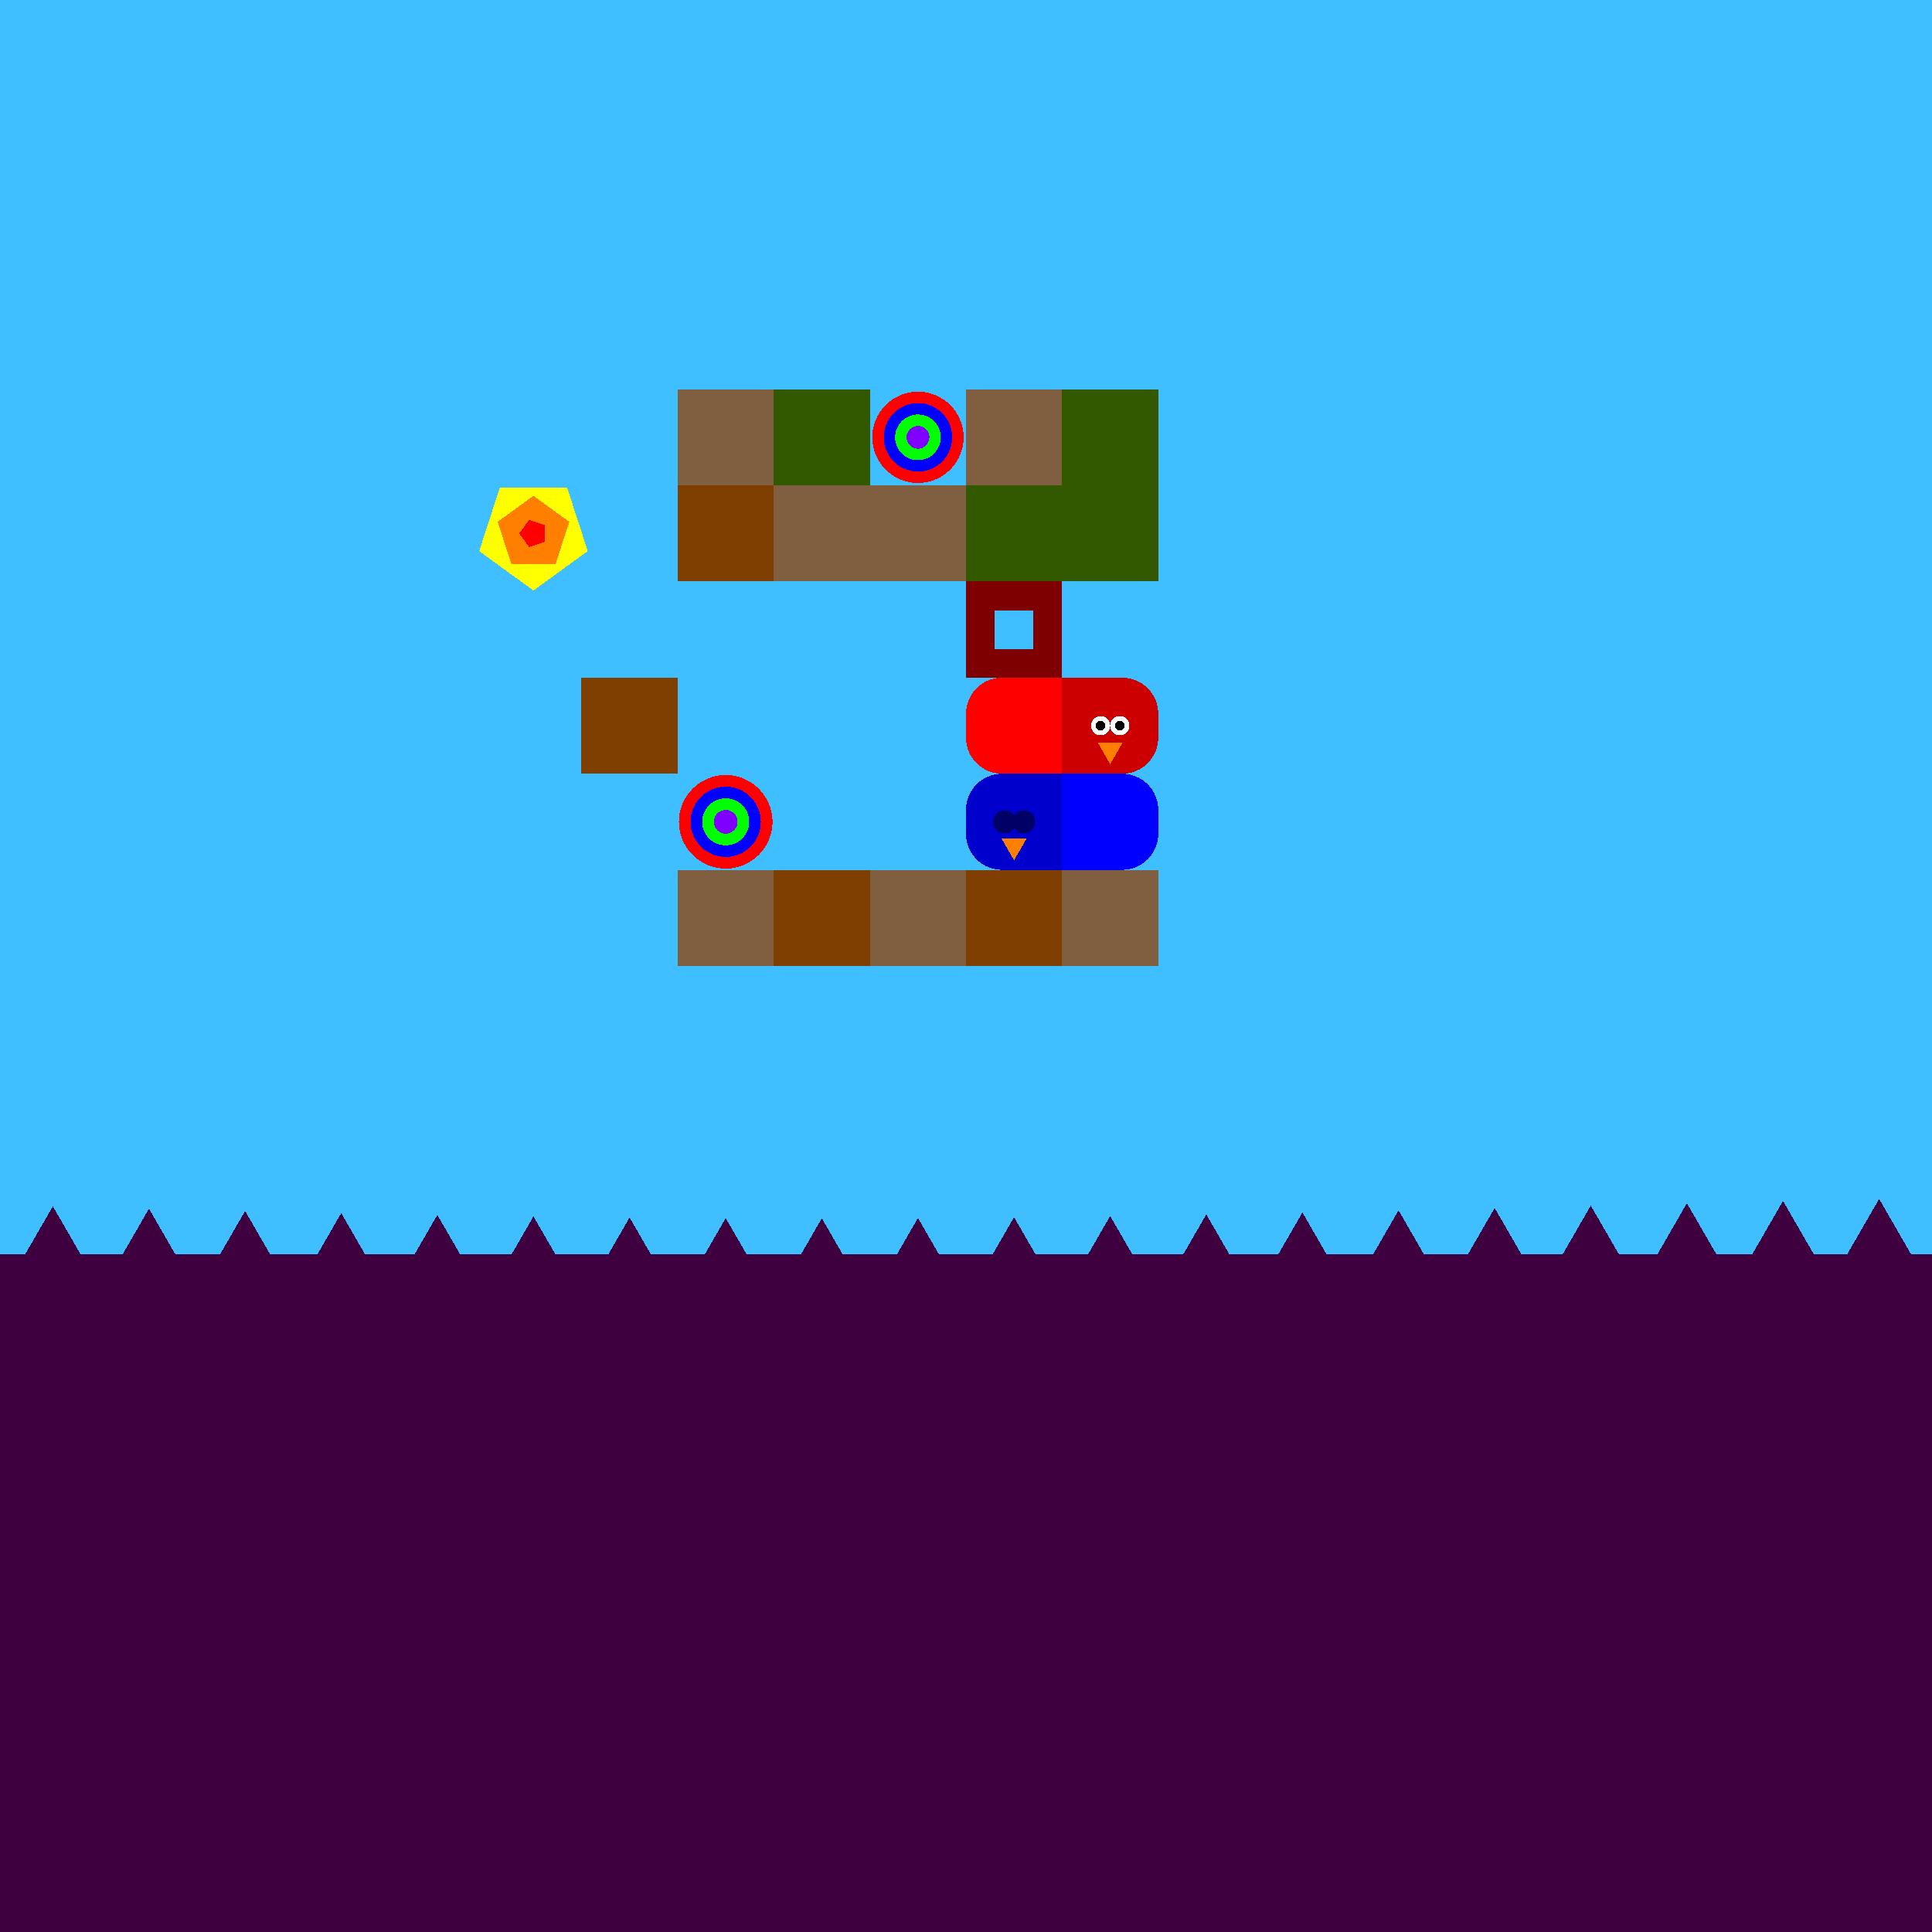
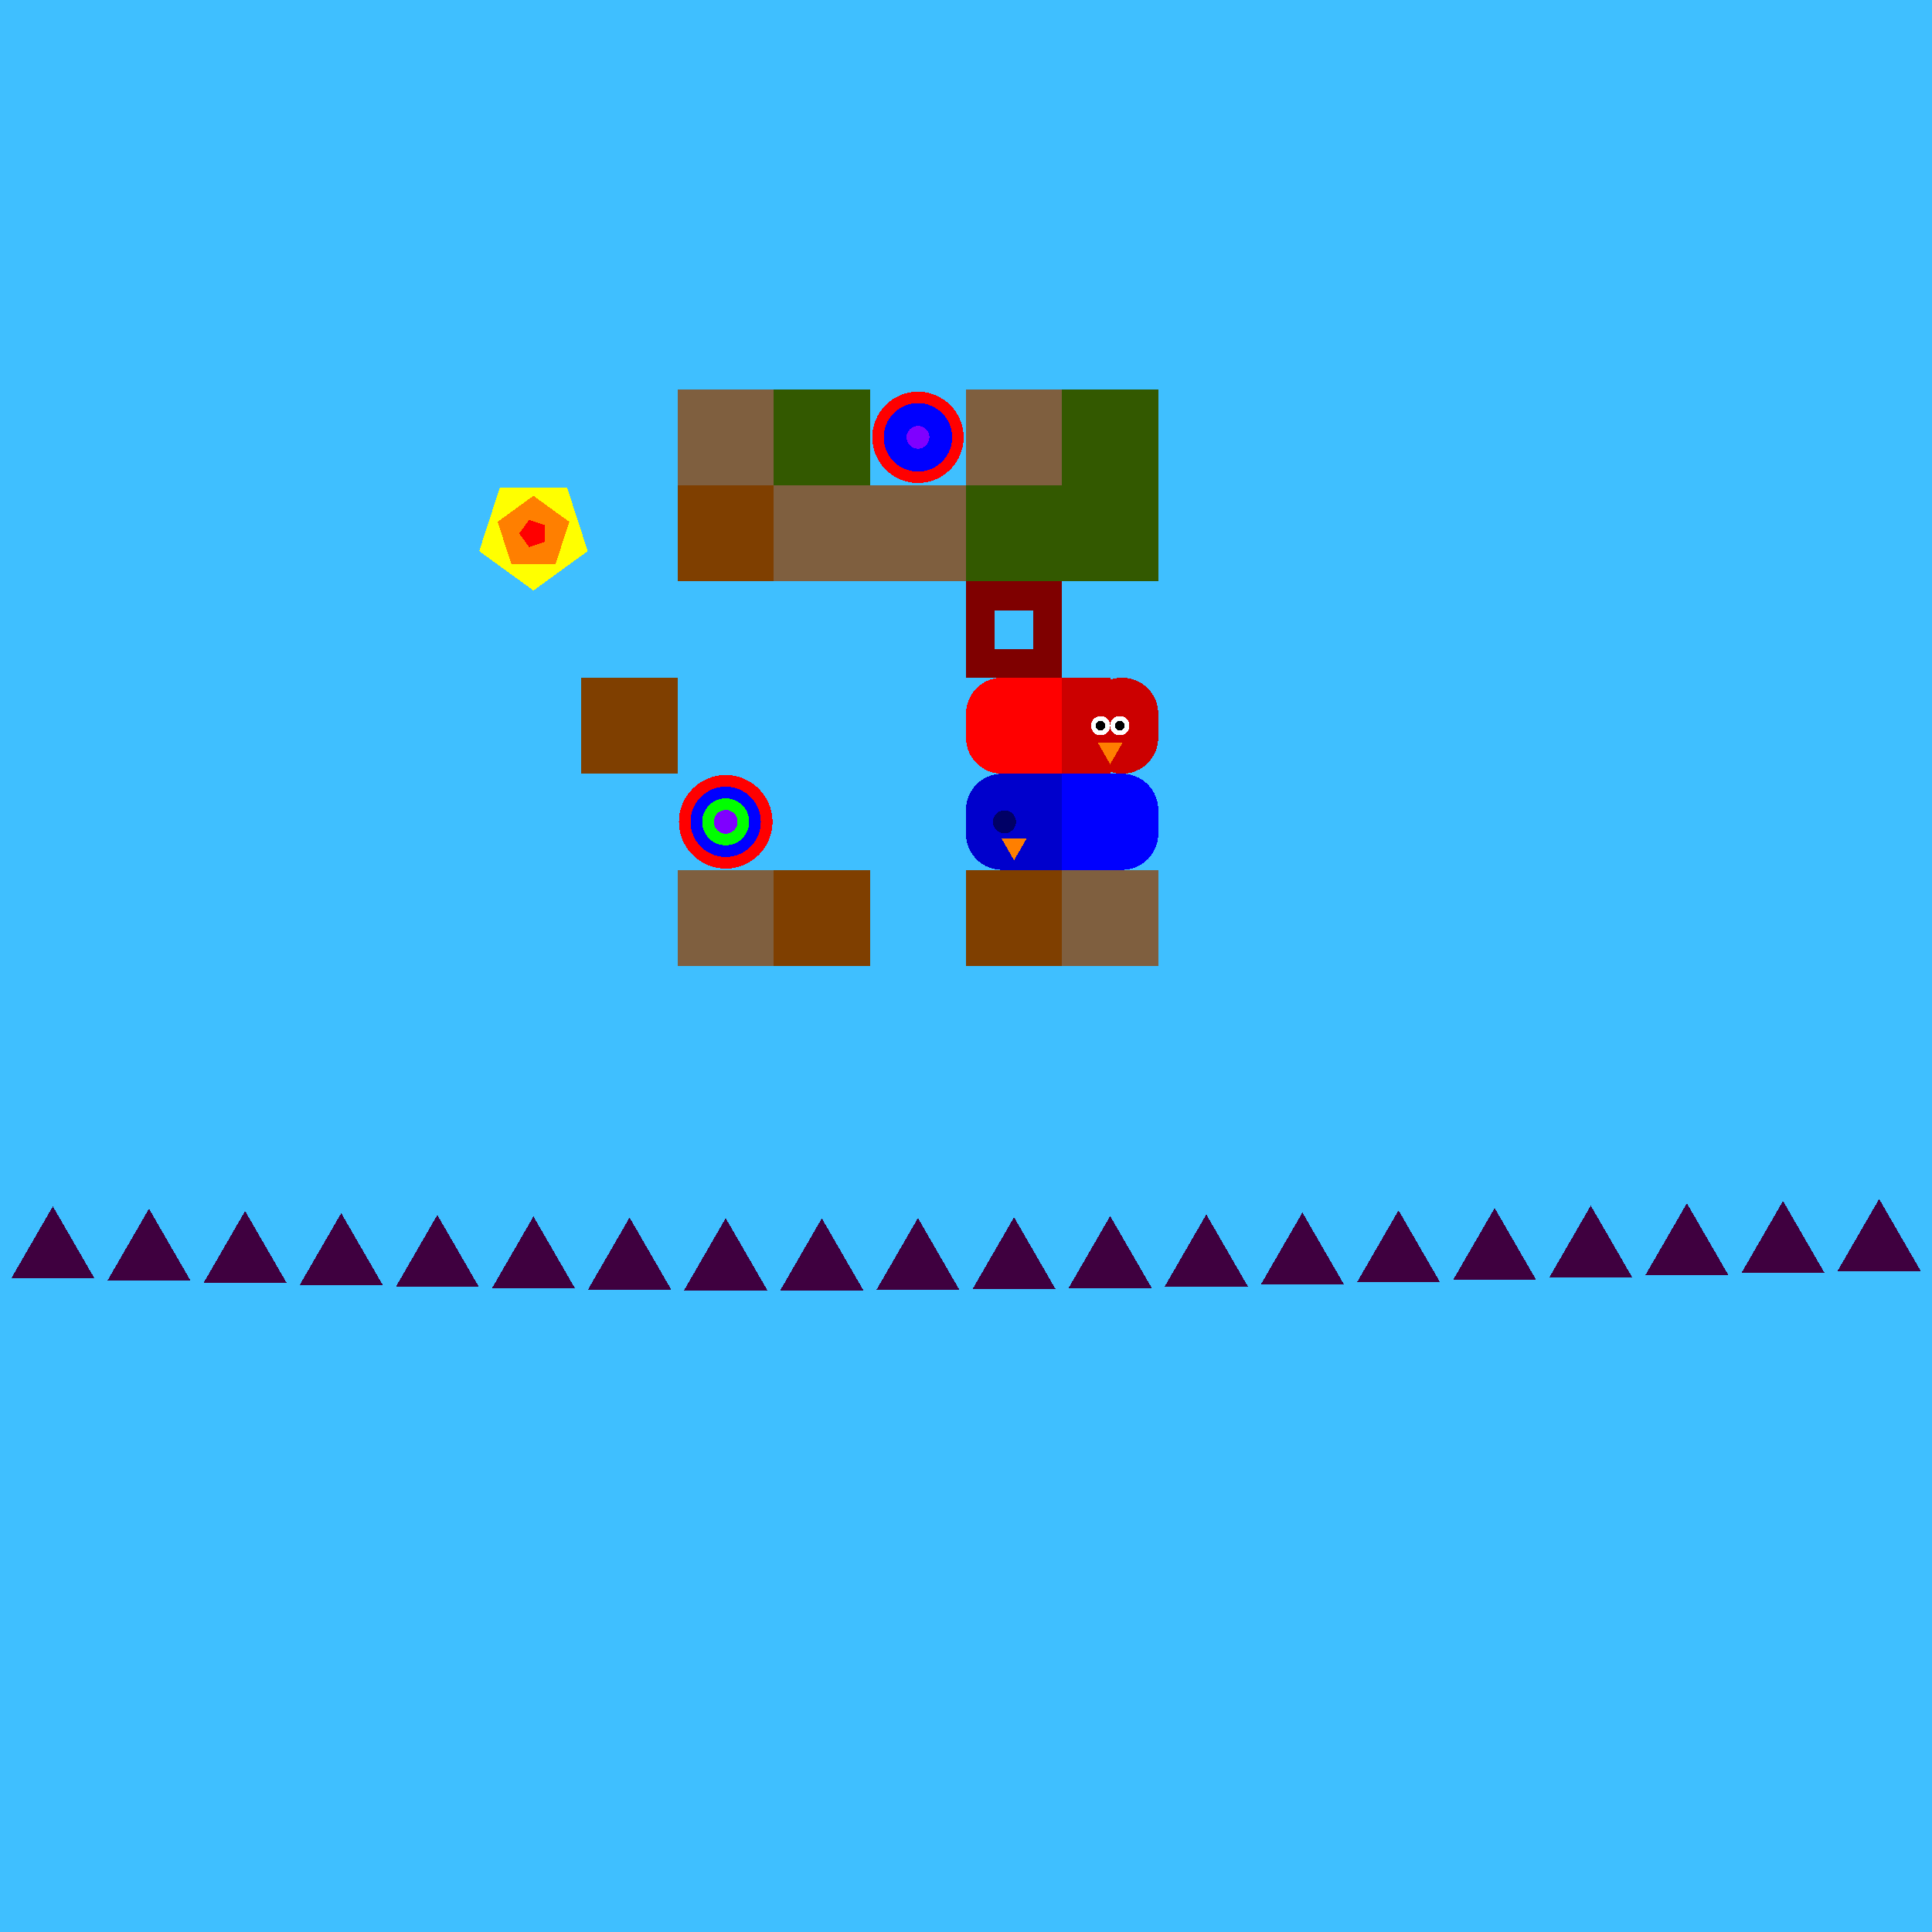
<svg xmlns="http://www.w3.org/2000/svg" version="1.1" width="403" height="403" viewBox="-1 -1 402 402" preserveAspectRatio="none" shape-rendering="crispEdges">
  <rect x="-20" y="-20" width="440" height="440" style="fill:rgb(63,191,255);" />
-   <rect x="-20" y="260" width="440" height="160" style="fill:rgb(63,0,63);" />
  <rect x="120" y="140" width="20" height="20" style="fill:rgb(127,63,0);" />
  <rect x="140" y="80" width="20" height="20" style="fill:rgb(127,95,63);" />
  <rect x="140" y="100" width="20" height="20" style="fill:rgb(127,63,0);" />
  <rect x="140" y="180" width="20" height="20" style="fill:rgb(127,95,63);" />
  <rect x="160" y="80" width="20" height="20" style="fill:rgb(51,89,0);" />
  <rect x="160" y="100" width="20" height="20" style="fill:rgb(127,95,63);" />
  <rect x="160" y="180" width="20" height="20" style="fill:rgb(127,63,0);" />
  <g style="fill:rgb(127,95,63);">
    <rect x="180" y="100" width="20" height="20" />
-     <rect x="180" y="180" width="20" height="20" />
    <rect x="200" y="80" width="20" height="20" />
  </g>
  <rect x="200" y="100" width="20" height="20" style="fill:rgb(51,89,0);" />
  <rect x="200" y="180" width="20" height="20" style="fill:rgb(127,63,0);" />
  <g style="fill:rgb(51,89,0);">
    <rect x="220" y="80" width="20" height="20" />
    <rect x="220" y="100" width="20" height="20" />
  </g>
  <rect x="220" y="180" width="20" height="20" style="fill:rgb(127,95,63);" />
  <polygon points="-30,249.026 -38.66,264.026 -21.34,264.026 -30,249.026 " style="fill:rgb(63,0,63)" />
  <polygon points="-10,249.503 -18.66,264.503 -1.34,264.503 -10,249.503 " style="fill:rgb(63,0,63)" />
  <polygon points="10,250 1.34,265 18.66,265 10,250 " style="fill:rgb(63,0,63)" />
  <polygon points="30,250.497 21.34,265.497 38.66,265.497 30,250.497 " style="fill:rgb(63,0,63)" />
  <polygon points="50,250.974 41.34,265.974 58.66,265.974 50,250.974 " style="fill:rgb(63,0,63)" />
  <polygon points="70,251.412 61.34,266.412 78.66,266.412 70,251.412 " style="fill:rgb(63,0,63)" />
  <polygon points="90,251.793 81.34,266.793 98.66,266.793 90,251.793 " style="fill:rgb(63,0,63)" />
  <polygon points="110,252.104 101.34,267.104 118.66,267.104 110,252.104 " style="fill:rgb(63,0,63)" />
  <polygon points="130,252.33 121.34,267.33 138.66,267.33 130,252.33 " style="fill:rgb(63,0,63)" />
  <polygon points="150,252.464 141.34,267.464 158.66,267.464 150,252.464 " style="fill:rgb(63,0,63)" />
  <polygon points="170,252.499 161.34,267.499 178.66,267.499 170,252.499 " style="fill:rgb(63,0,63)" />
  <polygon points="190,252.435 181.34,267.435 198.66,267.435 190,252.435 " style="fill:rgb(63,0,63)" />
  <polygon points="210,252.273 201.34,267.273 218.66,267.273 210,252.273 " style="fill:rgb(63,0,63)" />
  <polygon points="230,252.021 221.34,267.021 238.66,267.021 230,252.021 " style="fill:rgb(63,0,63)" />
  <polygon points="250,251.689 241.34,266.689 258.66,266.689 250,251.689 " style="fill:rgb(63,0,63)" />
  <polygon points="270,251.289 261.34,266.289 278.66,266.289 270,251.289 " style="fill:rgb(63,0,63)" />
  <polygon points="290,250.837 281.34,265.837 298.66,265.837 290,250.837 " style="fill:rgb(63,0,63)" />
  <polygon points="310,250.353 301.34,265.353 318.66,265.353 310,250.353 " style="fill:rgb(63,0,63)" />
  <polygon points="330,249.854 321.34,264.854 338.66,264.854 330,249.854 " style="fill:rgb(63,0,63)" />
  <polygon points="350,249.361 341.34,264.361 358.66,264.361 350,249.361 " style="fill:rgb(63,0,63)" />
  <polygon points="370,248.894 361.34,263.894 378.66,263.894 370,248.894 " style="fill:rgb(63,0,63)" />
  <polygon points="390,248.47 381.34,263.47 398.66,263.47 390,248.47 " style="fill:rgb(63,0,63)" />
  <polygon points="410,248.108 401.34,263.108 418.66,263.108 410,248.108 " style="fill:rgb(63,0,63)" />
  <polygon points="430,247.821 421.34,262.821 438.66,262.821 430,247.821 " style="fill:rgb(63,0,63)" />
  <circle cx="190" cy="90" r="9.5" style="fill:rgb(255,0,0);stroke-width:1" />
  <circle cx="190" cy="90" r="7.125" style="fill:rgb(0,0,255);stroke-width:1" />
-   <circle cx="190" cy="90" r="4.75" style="fill:rgb(0,255,0);stroke-width:1" />
  <circle cx="190" cy="90" r="2.375" style="fill:rgb(127,0,255);stroke-width:1" />
  <circle cx="150" cy="170" r="9.737" style="fill:rgb(255,0,0);stroke-width:1" />
  <circle cx="150" cy="170" r="7.315" style="fill:rgb(0,0,255);stroke-width:1" />
  <circle cx="150" cy="170" r="4.892" style="fill:rgb(0,255,0);stroke-width:1" />
  <circle cx="150" cy="170" r="2.47" style="fill:rgb(127,0,255);stroke-width:1" />
  <g style="fill:rgb(255,0,0);">
    <rect x="200" y="147.5" width="20" height="5" />
    <rect x="207.5" y="140" width="5" height="20" />
  </g>
  <circle cx="207.5" cy="147.5" r="7.5" style="fill:rgb(255,0,0);stroke-width:1" />
  <circle cx="207.5" cy="152.5" r="7.5" style="fill:rgb(255,0,0);stroke-width:1" />
  <g style="fill:rgb(255,0,0);">
    <rect x="210" y="140" width="10" height="10" />
    <rect x="210" y="150" width="10" height="10" />
  </g>
  <g style="fill:rgb(204,0,0);">
    <rect x="220" y="147.5" width="20" height="5" />
-     <rect x="227.5" y="140" width="5" height="20" />
    <rect x="220" y="140" width="10" height="10" />
    <rect x="220" y="150" width="10" height="10" />
  </g>
  <circle cx="232.5" cy="147.5" r="7.5" style="fill:rgb(204,0,0);stroke-width:1" />
  <circle cx="232.5" cy="152.5" r="7.5" style="fill:rgb(204,0,0);stroke-width:1" />
  <circle cx="232" cy="150" r="2" style="fill:rgb(255,255,255);stroke-width:1" />
  <circle cx="228" cy="150" r="2" style="fill:rgb(255,255,255);stroke-width:1" />
  <circle cx="232" cy="150" r="1" style="fill:rgb(0,0,0);stroke-width:1" />
  <circle cx="228" cy="150" r="1" style="fill:rgb(0,0,0);stroke-width:1" />
  <polygon points="227.402,153.5 230,158 232.598,153.5 227.402,153.5 " style="fill:rgb(255,127,0)" />
  <g style="fill:rgb(0,0,255);">
    <rect x="220" y="167.5" width="20" height="5" />
    <rect x="227.5" y="160" width="5" height="20" />
    <rect x="220" y="160" width="10" height="10" />
    <rect x="220" y="170" width="10" height="10" />
  </g>
  <circle cx="232.5" cy="167.5" r="7.5" style="fill:rgb(0,0,255);stroke-width:1" />
  <circle cx="232.5" cy="172.5" r="7.5" style="fill:rgb(0,0,255);stroke-width:1" />
  <g style="fill:rgb(0,0,204);">
    <rect x="200" y="167.5" width="20" height="5" />
    <rect x="207.5" y="160" width="5" height="20" />
  </g>
  <circle cx="207.5" cy="167.5" r="7.5" style="fill:rgb(0,0,204);stroke-width:1" />
  <circle cx="207.5" cy="172.5" r="7.5" style="fill:rgb(0,0,204);stroke-width:1" />
  <g style="fill:rgb(0,0,204);">
    <rect x="210" y="160" width="10" height="10" />
    <rect x="210" y="170" width="10" height="10" />
  </g>
-   <circle cx="212" cy="170" r="2.4" style="fill:rgb(0,0,102);stroke-width:1" />
  <circle cx="208" cy="170" r="2.4" style="fill:rgb(0,0,102);stroke-width:1" />
  <polygon points="207.402,173.5 210,178 212.598,173.5 207.402,173.5 " style="fill:rgb(255,127,0)" />
  <rect x="203" y="123" width="14" height="14" style="fill:none;stroke:rgb(127,0,0);stroke-width:6" />
  <polygon points="110,121.875 121.294,113.67 116.98,100.393 103.02,100.393 98.706,113.67 110,121.875 " style="fill:rgb(255,255,0)" />
  <polygon points="114.607,116.341 117.454,107.578 110,102.162 102.546,107.578 105.393,116.341 114.607,116.341 " style="fill:rgb(255,127,0)" />
  <polygon points="112.402,111.745 112.402,108.255 109.083,107.177 107.031,110 109.083,112.823 112.402,111.745 " style="fill:rgb(255,0,0)" />
  <path d="M 210 130 L" stroke="rgb(102,0,0)" stroke-width="0.025" fill="none" />
</svg>